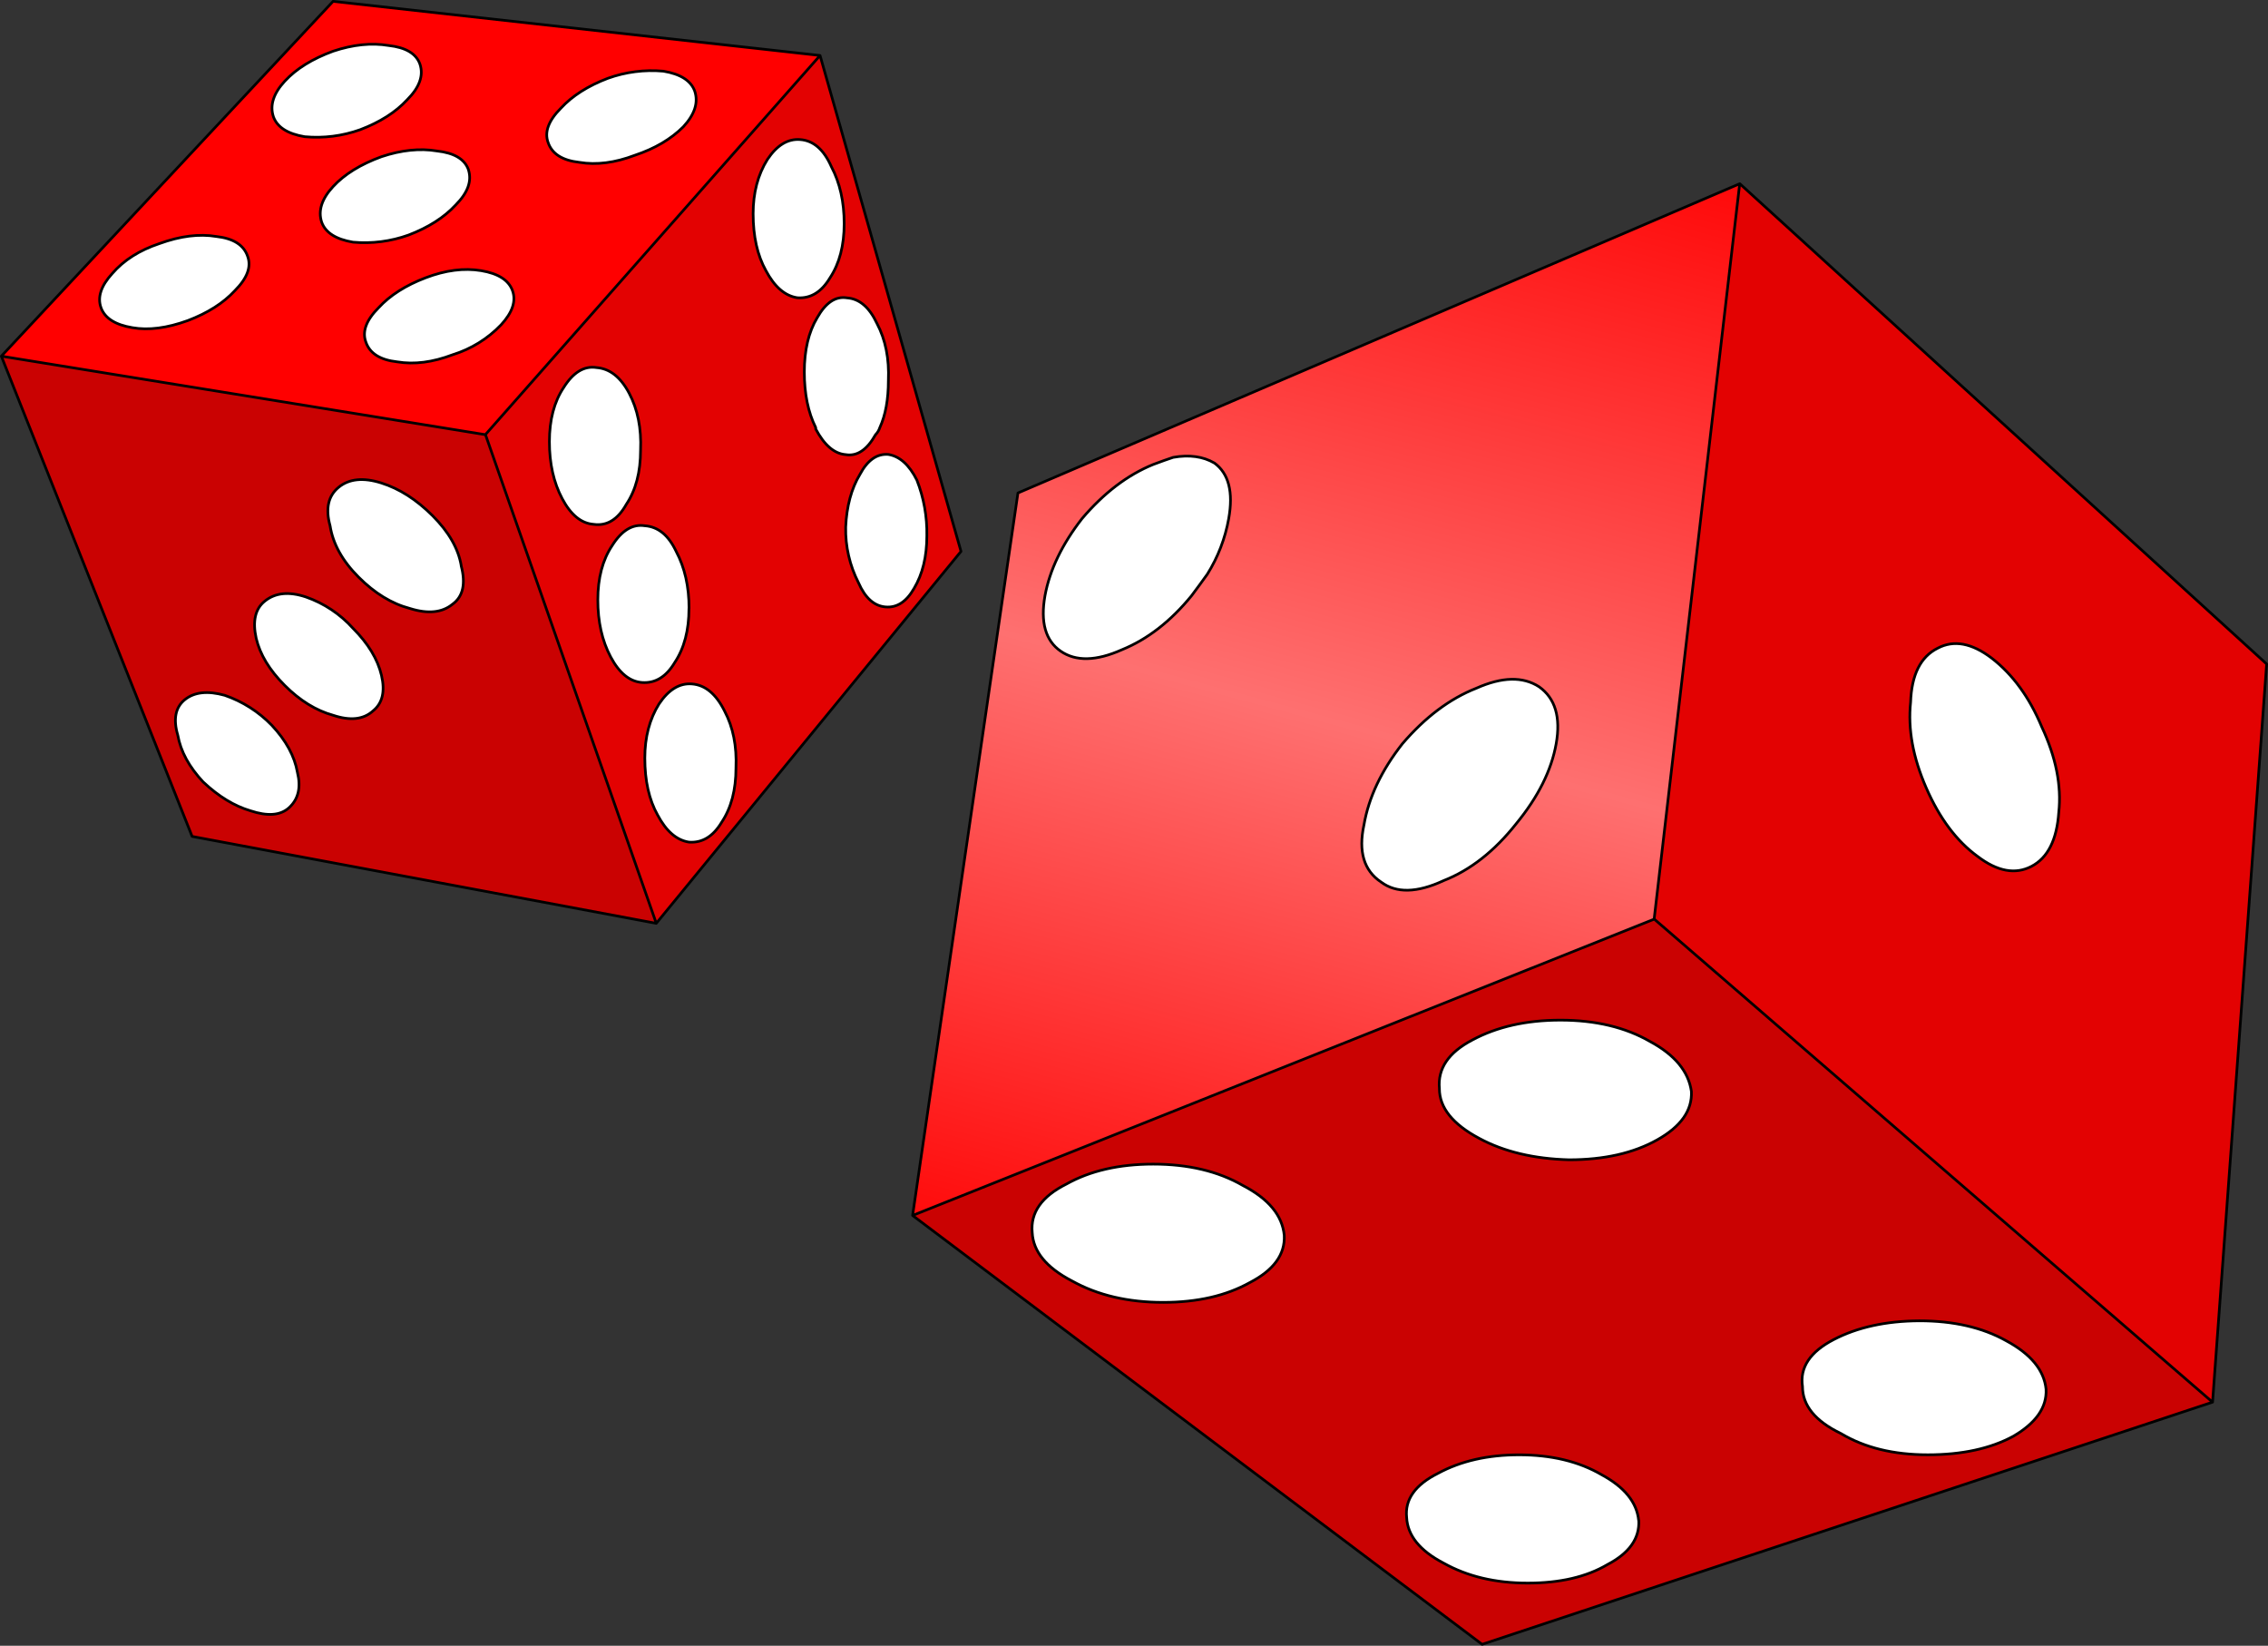
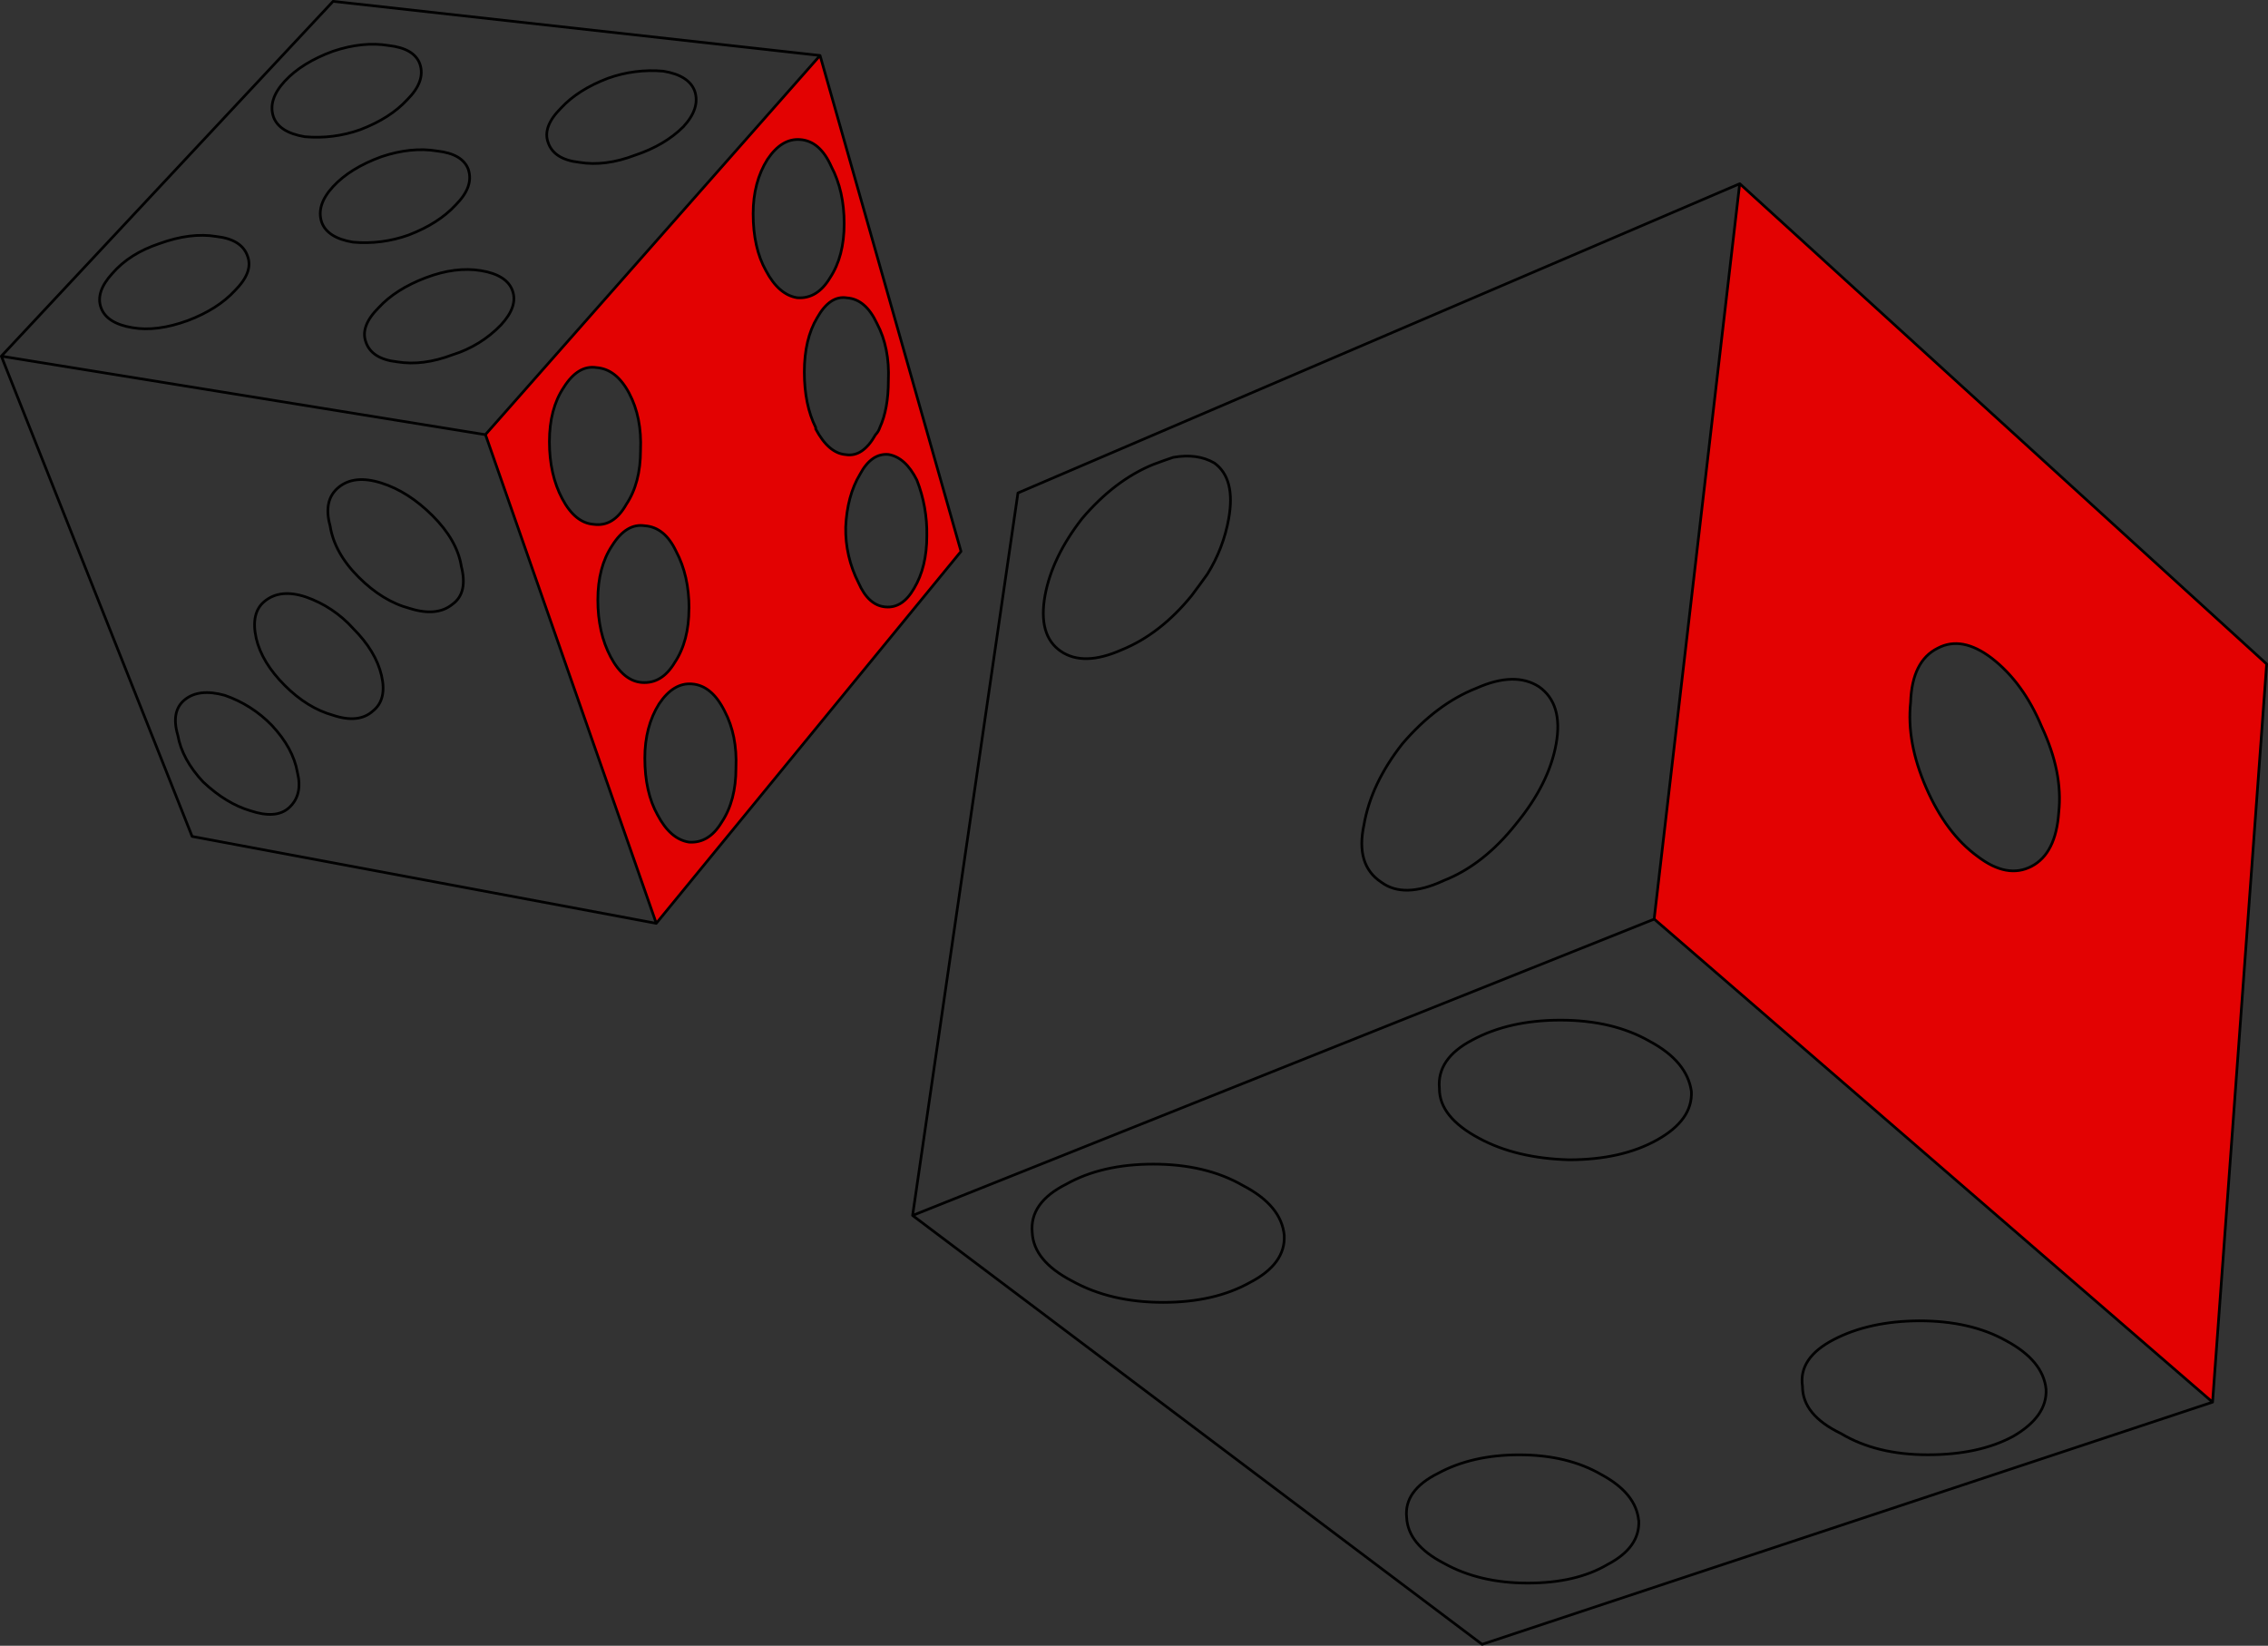
<svg xmlns="http://www.w3.org/2000/svg" version="1.0" id="Layer_1" x="0px" y="0px" viewBox="0 0 848.43 615.53" enable-background="new 0 0 848.43 615.53" xml:space="preserve">
  <rect x="0" y="0" width="848.43" height="615.53" fill="#333333" stroke="none" />
  <title>classicsymbols_0030</title>
  <path fill="#E30202" d="M306.77,20.75L181.6,162.53l63.92,182.81l114-139.11L306.77,20.75 M316.89,111.36  c4.613,0.353,8.343,3.55,11.19,9.59c3.193,6.04,4.613,13.147,4.26,21.32c0,7.107-1.067,12.97-3.2,17.59  c-0.317,1-0.866,1.911-1.6,2.66c-3.193,5.687-6.923,8.173-11.19,7.46c-4.26-0.353-7.99-3.55-11.19-9.59v-0.53  c-2.84-5.687-4.26-12.617-4.26-20.79s1.597-14.923,4.79-20.25c3.193-5.687,6.923-8.173,11.19-7.46 M299.31,52.2  c4.973,0.353,8.88,3.73,11.72,10.13c3.193,6.04,4.79,13.147,4.79,21.32s-1.773,14.923-5.32,20.25  c-3.193,5.333-7.277,7.82-12.25,7.46c-4.613-0.713-8.52-4.09-11.72-10.13c-3.193-5.687-4.79-12.793-4.79-21.32  c0-7.82,1.777-14.57,5.33-20.25c3.553-5.333,7.637-7.82,12.25-7.46 M210.9,144.94c3.553-5.687,7.637-8.173,12.25-7.46  c4.973,0.353,9.057,3.55,12.25,9.59c3.193,6.04,4.613,13.147,4.26,21.32c0,8.173-1.777,14.923-5.33,20.25  c-3.193,5.687-7.277,8.173-12.25,7.46c-4.613-0.353-8.52-3.55-11.72-9.59c-3.2-6.04-4.797-13.147-4.79-21.32  C205.57,157.017,207.347,150.267,210.9,144.94 M253,206.23c3.193,6.04,4.79,13.147,4.79,21.32s-1.777,14.923-5.33,20.25  c-3.193,5.333-7.277,7.82-12.25,7.46c-4.613-0.353-8.52-3.55-11.72-9.59c-3.2-6.04-4.797-13.147-4.79-21.32  c0-8.173,1.777-14.923,5.33-20.25c3.553-5.687,7.637-8.173,12.25-7.46C246.253,196.993,250.16,200.19,253,206.23 M246.61,263.23  c3.553-5.333,7.637-7.82,12.25-7.46c4.973,0.353,9.057,3.73,12.25,10.13c3.193,6.04,4.613,13.147,4.26,21.32  c0,8.173-1.777,14.923-5.33,20.25c-3.193,5.333-7.277,7.82-12.25,7.46c-4.613-0.713-8.52-4.09-11.72-10.13  c-3.193-5.687-4.79-12.793-4.79-21.32C241.28,275.66,243.057,268.91,246.61,263.23 M331.27,227c-4.26-0.353-7.633-3.373-10.12-9.06  c-3.287-6.429-4.932-13.571-4.79-20.79c0.353-7.82,2.13-14.393,5.33-19.72c2.84-5.333,6.39-7.82,10.65-7.46  c4.26,0.713,7.81,3.91,10.65,9.59c2.593,6.619,3.861,13.683,3.73,20.79c0,7.82-1.597,14.393-4.79,19.72  c-2.84,4.973-6.39,7.283-10.65,6.93 M847.94,248.32L650.85,68.72l-32,275l208.84,180.7l20.24-276.08 M745.13,246.21  c7.813,6.04,14.027,14.567,18.64,25.58c5.333,11.373,7.463,22.04,6.39,32c-0.707,10.287-4.093,17.023-10.16,20.21  s-12.813,1.943-20.24-3.73c-7.813-5.687-14.203-14.213-19.17-25.58s-6.92-22.033-5.86-32c0.353-10.307,3.727-17.057,10.12-20.25  c6.06-3.173,12.82-1.92,20.28,3.76V246.21z" />
-   <path fill="#FFFFFF" d="M321.15,218c2.487,5.687,5.86,8.707,10.12,9.06c4.26,0.353,7.81-1.957,10.65-6.93  c3.193-5.333,4.79-11.907,4.79-19.72c0.142-7.12-1.118-14.197-3.71-20.83c-2.84-5.687-6.39-8.883-10.65-9.59  c-4.26-0.353-7.81,2.133-10.65,7.46c-3.193,5.333-4.97,11.907-5.33,19.72C316.218,204.402,317.86,211.558,321.15,218 M258.83,255.8  c-4.613-0.353-8.697,2.133-12.25,7.46c-3.553,5.687-5.33,12.437-5.33,20.25c0,8.527,1.597,15.633,4.79,21.32  c3.193,6.04,7.1,9.417,11.72,10.13c4.973,0.353,9.057-2.133,12.25-7.46c3.553-5.333,5.33-12.083,5.33-20.25  c0.353-8.173-1.067-15.28-4.26-21.32C267.887,259.537,263.803,256.16,258.83,255.8 M257.76,227.55c0-8.173-1.597-15.28-4.79-21.32  c-2.84-6.04-6.747-9.237-11.72-9.59c-4.613-0.713-8.697,1.773-12.25,7.46c-3.553,5.333-5.33,12.083-5.33,20.25  c0,8.167,1.597,15.273,4.79,21.32c3.193,6.04,7.1,9.237,11.72,9.59c4.973,0.353,9.057-2.133,12.25-7.46  C255.983,242.467,257.76,235.717,257.76,227.55 M223.14,137.48c-4.613-0.713-8.697,1.773-12.25,7.46  c-3.553,5.333-5.33,12.083-5.33,20.25c0,8.167,1.597,15.273,4.79,21.32c3.193,6.04,7.1,9.237,11.72,9.59  c4.973,0.713,9.057-1.773,12.25-7.46c3.553-5.333,5.33-12.083,5.33-20.25c0.353-8.173-1.067-15.28-4.26-21.32  S228.113,137.833,223.14,137.48 M311,62.33c-2.84-6.393-6.747-9.77-11.72-10.13c-4.613-0.353-8.697,2.133-12.25,7.46  c-3.553,5.687-5.33,12.437-5.33,20.25c0,8.527,1.597,15.633,4.79,21.32c3.193,6.04,7.1,9.417,11.72,10.13  c4.973,0.353,9.057-2.133,12.25-7.46c3.553-5.333,5.33-12.083,5.33-20.25S314.193,68.377,311,62.33 M328,120.96  c-2.84-6.04-6.57-9.237-11.19-9.59c-4.26-0.713-7.99,1.773-11.19,7.46c-3.193,5.333-4.79,12.083-4.79,20.25s1.42,15.097,4.26,20.79  v0.53c3.193,6.04,6.923,9.237,11.19,9.59c4.26,0.713,7.99-1.773,11.19-7.46c0.734-0.749,1.283-1.66,1.6-2.66  c2.133-4.62,3.2-10.483,3.2-17.59c0.4-8.187-1-15.28-4.2-21.28 M59.62,91.11C52.167,93.597,46.293,97.327,42,102.3  c-4.26,4.62-5.68,8.883-4.26,12.79c1.42,3.907,5.327,6.393,11.72,7.46c6.033,1.067,12.957,0.18,20.77-2.66  c7.46-2.84,13.32-6.57,17.58-11.19c4.613-4.62,6.21-8.883,4.79-12.79c-1.42-4.267-5.327-6.753-11.72-7.46  c-6.393-1.067-13.497-0.18-21.31,2.66 M191.72,108.7c-1.42-3.907-5.327-6.393-11.72-7.46s-13.317-0.18-20.77,2.66  c-7.46,2.84-13.32,6.57-17.58,11.19c-4.613,4.62-6.21,8.883-4.79,12.79c1.42,4.267,5.327,6.753,11.72,7.46  c6.393,1.067,13.317,0.18,20.77-2.66c6.889-2.132,13.121-5.983,18.11-11.19C191.72,116.87,193.14,112.607,191.72,108.7 M175.21,63.4  c-1.42-3.907-5.327-6.217-11.72-6.93c-6.393-1.067-13.317-0.357-20.77,2.13c-7.813,2.84-13.853,6.57-18.12,11.19  c-4.267,4.62-5.687,9.06-4.26,13.32c1.42,3.907,5.327,6.393,11.72,7.46c7.034,0.633,14.122-0.274,20.77-2.66  c7.447-2.847,13.307-6.577,17.58-11.19c4.613-4.62,6.21-9.06,4.79-13.32 M124.6,19.15c-7.813,2.84-13.85,6.57-18.11,11.19  c-4.26,4.62-5.68,9.06-4.26,13.32c1.42,3.907,5.327,6.393,11.72,7.46c7.034,0.633,14.122-0.274,20.77-2.66  c7.46-2.84,13.32-6.57,17.58-11.19c4.613-4.62,6.21-9.06,4.79-13.32c-1.393-3.907-5.297-6.223-11.71-6.95  c-6.393-1.067-13.317-0.357-20.77,2.13 M259.89,34.08c-1.42-3.907-5.327-6.393-11.72-7.46c-7.034-0.633-14.122,0.274-20.77,2.66  c-7.46,2.84-13.32,6.57-17.58,11.19c-4.613,4.62-6.22,8.887-4.82,12.8c1.42,4.267,5.327,6.753,11.72,7.46  c6.393,1.067,13.317,0.18,20.77-2.66c7.46-2.487,13.497-6.04,18.11-10.66c4.26-4.62,5.68-9.06,4.26-13.32 M172.54,211.56  c-1.067-6.393-4.617-12.61-10.65-18.65c-6.033-6.04-12.423-10.127-19.17-12.26c-6.747-2.133-12.08-1.6-16,1.6  c-3.92,3.2-4.987,7.997-3.2,14.39c1.067,6.753,4.617,13.15,10.65,19.19s12.427,9.95,19.18,11.73c6.747,2.133,12.08,1.6,16-1.6  c3.907-2.84,4.973-7.637,3.2-14.39 M76.14,292.57c5.68,5.333,11.54,8.887,17.58,10.66c6.393,2.133,11.187,1.777,14.38-1.07  c3.553-3.2,4.62-7.64,3.2-13.32c-1.067-6.04-4.263-11.903-9.59-17.59c-4.9-5.059-10.923-8.892-17.58-11.19  c-6.393-1.773-11.363-1.24-14.91,1.6c-3.547,2.84-4.437,7.287-2.67,13.34c1.067,6.04,4.263,11.903,9.59,17.59 M99,224.88  c-3.553,2.84-4.62,7.46-3.2,13.86c1.467,6.04,5.033,11.903,10.7,17.59c5.667,5.687,11.703,9.417,18.11,11.19  c6.393,2.133,11.363,1.6,14.91-1.6c3.553-2.84,4.62-7.28,3.2-13.32c-1.42-6.04-4.973-11.907-10.66-17.6  c-4.781-5.326-10.827-9.36-17.58-11.73c-6.393-2.133-11.543-1.6-15.45,1.6 M552.31,257.4c-9.94,3.907-19.173,10.837-27.7,20.79  c-7.813,9.947-12.607,20.073-14.38,30.38c-2.133,9.947-0.003,17.053,6.39,21.32c5.68,4.267,13.493,4.09,23.44-0.53  c9.96-3.913,19.017-11.033,27.17-21.36c8.167-9.947,13.137-19.897,14.91-29.85c1.773-9.953-0.357-17.06-6.39-21.32  c-6.033-3.907-13.847-3.73-23.44,0.53 M445.79,222.75c2.133-2.84,4.087-5.507,5.86-8c3.979-6.351,6.695-13.41,8-20.79  c1.773-9.947-0.003-16.877-5.33-20.79c-4.26-2.487-9.41-3.197-15.45-2.13c-2.133,0.713-4.62,1.6-7.46,2.66  c-9.607,3.92-18.487,10.687-26.64,20.3c-7.46,9.593-12.077,19.187-13.85,28.78c-1.773,9.947,0.18,16.877,5.86,20.79  s13.313,3.737,22.9-0.53c9.587-3.907,18.287-10.657,26.1-20.25 M613,568.66c-0.667-6.753-5.27-12.44-13.81-17.06  c-8.52-4.973-18.817-7.46-30.89-7.46c-11.72,0-21.84,2.31-30.36,6.93c-8.52,4.267-12.427,9.773-11.72,16.52  c0.353,6.753,4.97,12.44,13.85,17.06c8.88,4.973,19.357,7.46,31.43,7.46s22.017-2.31,29.83-6.93  c8.167-4.267,12.073-9.773,11.72-16.52 M467.64,479.66c8.88-4.62,13.14-10.483,12.78-17.59c-0.713-7.46-5.863-13.677-15.45-18.65  c-9.233-5.333-20.42-8-33.56-8c-12.78,0-23.61,2.487-32.49,7.46c-9.233,4.613-13.497,10.653-12.79,18.12  c0.353,7.107,5.323,13.147,14.91,18.12c9.587,5.333,20.95,8,34.09,8c12.78,0,23.61-2.487,32.49-7.46 M583.74,381.59  c-12.78,0-23.78,2.487-33,7.46c-8.893,4.633-12.987,10.67-12.28,18.11c0,7.107,4.97,13.323,14.91,18.65  c9.233,4.973,20.42,7.64,33.56,8c13.14,0,24.14-2.487,33-7.46s13.12-11.013,12.78-18.12c-1.067-7.46-6.217-13.677-15.45-18.65  c-9.233-5.333-20.42-8-33.56-8 M718,494c-12.427,0-23.093,2.31-32,6.93c-8.907,4.62-12.813,10.483-11.72,17.59  c0,7.107,4.793,12.97,14.38,17.59c8.88,5.333,19.71,8,32.49,8s23.447-2.31,32-6.93c8.52-4.973,12.603-10.837,12.25-17.59  c-0.733-7.06-5.713-13.09-14.94-18.09C741.58,496.5,730.76,494,718,494 M763.81,271.75c-4.613-11.013-10.827-19.54-18.64-25.58  c-7.46-5.687-14.207-6.93-20.24-3.73c-6.393,3.2-9.767,9.95-10.12,20.25c-1.067,9.947,0.887,20.613,5.86,32  c4.973,11.387,11.363,19.913,19.17,25.58c7.44,5.7,14.16,6.943,20.16,3.73s9.373-9.963,10.12-20.25  c1.093-9.94-1.023-20.593-6.35-31.96L763.81,271.75z" />
-   <path fill="#FF0000" d="M0.5,133.21l181.1,29.31L306.77,20.75L124.6,0.5L0.5,133.21 M248.18,26.62  c6.393,1.067,10.3,3.553,11.72,7.46c1.42,4.267,0,8.707-4.26,13.32c-4.613,4.62-10.65,8.173-18.11,10.66  c-7.46,2.84-14.383,3.727-20.77,2.66c-6.393-0.713-10.3-3.2-11.72-7.46c-1.42-3.907,0.177-8.17,4.79-12.79  c4.26-4.62,10.12-8.35,17.58-11.19C234.058,26.894,241.146,25.987,248.18,26.62 M106.5,30.35c4.26-4.62,10.297-8.35,18.11-11.19  c7.46-2.487,14.383-3.197,20.77-2.13c6.413,0.707,10.32,3.03,11.72,6.97c1.42,4.267-0.177,8.707-4.79,13.32  c-4.26,4.62-10.12,8.35-17.58,11.19c-6.638,2.366-13.712,3.26-20.73,2.62c-6.393-1.067-10.3-3.553-11.72-7.46  c-1.42-4.267,0-8.707,4.26-13.32 M163.54,56.47c6.393,0.713,10.3,3.023,11.72,6.93c1.42,4.267-0.177,8.707-4.79,13.32  c-4.313,4.613-10.193,8.343-17.64,11.19c-6.648,2.386-13.736,3.293-20.77,2.66c-6.393-1.067-10.3-3.553-11.72-7.46  c-1.42-4.267,0-8.707,4.26-13.32s10.297-8.343,18.11-11.19c7.46-2.487,14.383-3.197,20.77-2.13 M180,101.23  c6.393,1.067,10.3,3.553,11.72,7.46c1.42,3.907,0,8.17-4.26,12.79c-4.989,5.207-11.221,9.058-18.11,11.19  c-7.46,2.84-14.383,3.727-20.77,2.66c-6.393-0.713-10.3-3.2-11.72-7.46c-1.42-3.907,0.177-8.17,4.79-12.79  c4.26-4.62,10.12-8.35,17.58-11.19C166.69,101.05,173.613,100.163,180,101.23 M42,102.3c4.26-4.973,10.12-8.703,17.58-11.19  c7.813-2.84,14.917-3.727,21.31-2.66c6.393,0.713,10.3,3.2,11.72,7.46c1.42,3.907-0.177,8.17-4.79,12.79  c-4.26,4.62-10.12,8.35-17.58,11.19c-7.813,2.84-14.737,3.727-20.77,2.66c-6.393-1.067-10.3-3.553-11.72-7.46  C36.33,111.183,37.747,106.92,42,102.3z" />
-   <path fill="#CA0202" d="M181.6,162.53L0.5,133.21l71.37,179.62l173.64,32.51L181.6,162.53 M95.84,238.74  c-1.42-6.393-0.353-11.013,3.2-13.86c3.907-3.2,9.057-3.733,15.45-1.6c6.748,2.368,12.791,6.399,17.57,11.72  c5.68,5.687,9.23,11.55,10.65,17.59c1.42,6.04,0.353,10.48-3.2,13.32c-3.553,3.2-8.523,3.733-14.91,1.6  c-6.393-1.773-12.43-5.503-18.11-11.19C100.81,250.633,97.26,244.773,95.84,238.74 M93.71,303.23  c-6.033-1.773-11.893-5.327-17.58-10.66c-5.333-5.687-8.53-11.55-9.59-17.59c-1.773-6.04-0.887-10.48,2.66-13.32  c3.547-2.84,8.517-3.373,14.91-1.6c6.657,2.298,12.68,6.131,17.58,11.19c5.333,5.687,8.53,11.55,9.59,17.59  c1.42,5.687,0.353,10.127-3.2,13.32c-3.193,2.84-7.987,3.197-14.38,1.07 M161.88,192.9c6.033,6.04,9.583,12.257,10.65,18.65  c1.773,6.753,0.707,11.55-3.2,14.39c-3.907,3.2-9.24,3.733-16,1.6c-6.747-1.773-13.14-5.683-19.18-11.73s-9.59-12.443-10.65-19.19  c-1.773-6.393-0.707-11.19,3.2-14.39c3.907-3.2,9.24-3.733,16-1.6c6.747,2.133,13.137,6.22,19.17,12.26 M827.67,524.4L618.89,343.74  L341.39,454.6L554.44,615l273.24-90.61 M686,501c8.88-4.667,19.547-7,32-7c12.78,0,23.61,2.487,32.49,7.46  c9.233,4.973,14.203,11.013,14.91,18.12c0.353,6.753-3.73,12.617-12.25,17.59c-8.52,4.62-19.187,6.93-32,6.93  c-12.813,0-23.643-2.667-32.49-8c-9.587-4.62-14.38-10.483-14.38-17.59C673.22,511.437,677.127,505.6,686,501 M550.72,389  c9.233-4.973,20.233-7.46,33-7.46c13.14,0,24.327,2.667,33.56,8c9.233,4.973,14.383,11.19,15.45,18.65  c0.353,7.107-3.907,13.147-12.78,18.12s-19.873,7.46-33,7.46c-13.14-0.353-24.327-3.02-33.56-8c-9.94-5.333-14.91-11.55-14.91-18.65  C537.76,399.707,541.84,393.667,550.72,389 M480.41,462c0.353,7.107-3.907,12.97-12.78,17.59c-8.88,4.973-19.71,7.46-32.49,7.46  c-13.14,0-24.503-2.667-34.09-8c-9.587-4.973-14.557-11.013-14.91-18.12c-0.713-7.46,3.547-13.5,12.78-18.12  c8.88-4.973,19.71-7.46,32.49-7.46c13.14,0,24.327,2.667,33.56,8c9.587,4.973,14.737,11.19,15.45,18.65 M599.19,551.6  c8.54,4.62,13.143,10.307,13.81,17.06c0.353,6.753-3.553,12.26-11.72,16.52c-7.813,4.62-17.757,6.93-29.83,6.93  s-22.55-2.487-31.43-7.46c-8.88-4.62-13.497-10.307-13.85-17.06c-0.713-6.753,3.193-12.26,11.72-16.52  c8.52-4.62,18.64-6.93,30.36-6.93C580.35,544.14,590.663,546.627,599.19,551.6z" />
  <linearGradient id="SVGID_1_" gradientUnits="userSpaceOnUse" x1="445.132" y1="333.606" x2="457.282" y2="288.426" gradientTransform="matrix(10.65 0 0 10.66 -4305.72 -3050.4)">
    <stop offset="0" style="stop-color:#FF0000" />
    <stop offset="0.49" style="stop-color:#FE7070" />
    <stop offset="1" style="stop-color:#FF0000" />
  </linearGradient>
-   <path fill="url(#SVGID_1_)" d="M618.89,343.74l32-275l-270,115.66l-39.5,270.2L618.89,343.74 M451.64,214.74  c-1.773,2.487-3.727,5.153-5.86,8c-7.813,9.593-16.513,16.343-26.1,20.25c-9.587,4.267-17.22,4.443-22.9,0.53  c-5.68-3.913-7.633-10.843-5.86-20.79c1.773-9.593,6.39-19.187,13.85-28.78c8.153-9.58,17.03-16.323,26.63-20.23  c2.84-1.067,5.327-1.953,7.46-2.66c6.033-1.067,11.183-0.357,15.45,2.13c5.333,3.907,7.11,10.837,5.33,20.79  c-1.305,7.38-4.021,14.439-8,20.79 M524.64,278.19c8.52-9.947,17.753-16.877,27.7-20.79c9.587-4.267,17.4-4.443,23.44-0.53  c6.033,4.267,8.163,11.373,6.39,21.32s-6.753,19.883-14.94,29.81c-8.153,10.327-17.21,17.443-27.17,21.35  c-9.94,4.62-17.753,4.797-23.44,0.53c-6.393-4.267-8.523-11.373-6.39-21.32c1.78-10.3,6.577-20.427,14.39-30.38L524.64,278.19z" />
  <path fill="none" stroke="#000000" stroke-linecap="round" stroke-linejoin="round" d="M451.64,214.76  c-1.773,2.487-3.727,5.153-5.86,8c-7.813,9.593-16.513,16.343-26.1,20.25c-9.587,4.267-17.22,4.443-22.9,0.53  s-7.633-10.843-5.86-20.79c1.773-9.593,6.39-19.187,13.85-28.78c8.153-9.593,17.03-16.343,26.63-20.25  c2.84-1.067,5.327-1.953,7.46-2.66c6.033-1.067,11.183-0.357,15.45,2.13c5.333,3.907,7.11,10.837,5.33,20.79  C458.334,201.356,455.617,208.412,451.64,214.76z M582.14,278.18c-1.773,9.947-6.743,19.897-14.91,29.85  c-8.153,10.307-17.21,17.413-27.17,21.32c-9.94,4.62-17.753,4.797-23.44,0.53c-6.393-4.267-8.523-11.373-6.39-21.32  c1.773-10.307,6.567-20.433,14.38-30.38c8.52-9.947,17.753-16.877,27.7-20.79c9.587-4.267,17.4-4.443,23.44-0.53  C581.783,261.127,583.913,268.233,582.14,278.18z M650.85,68.72l197.08,179.62l-20.24,276.08L554.44,615L341.39,454.6l39.41-270.22  l270-115.66l-32,275l208.89,180.7 M763.77,271.79c5.333,11.373,7.463,22.04,6.39,32c-0.707,10.287-4.093,17.023-10.16,20.21  s-12.813,1.943-20.24-3.73c-7.813-5.687-14.203-14.213-19.17-25.58s-6.92-22.033-5.86-32c0.353-10.307,3.727-17.057,10.12-20.25  c6.033-3.2,12.78-1.957,20.24,3.73C752.93,252.23,759.157,260.77,763.77,271.79z M688.67,536.15  c-9.587-4.62-14.38-10.483-14.38-17.59c-1.067-7.107,2.837-12.96,11.71-17.56s19.54-6.933,32-7c12.78,0,23.61,2.487,32.49,7.46  c9.233,4.973,14.203,11.013,14.91,18.12c0.353,6.753-3.73,12.617-12.25,17.59c-8.52,4.62-19.187,6.93-32,6.93  C708.337,544.1,697.51,541.45,688.67,536.15L688.67,536.15z M538.47,407.15c-0.713-7.433,3.37-13.483,12.25-18.15  c9.233-4.973,20.233-7.46,33-7.46c13.14,0,24.327,2.667,33.56,8c9.233,4.973,14.383,11.19,15.45,18.65  c0.353,7.107-3.907,13.147-12.78,18.12s-19.873,7.46-33,7.46c-13.14-0.353-24.327-3.02-33.56-8c-9.953-5.3-14.93-11.503-14.93-18.61  L538.47,407.15z M467.63,479.64c-8.88,4.973-19.71,7.46-32.49,7.46c-13.14,0-24.503-2.667-34.09-8  c-9.587-4.973-14.557-11.013-14.91-18.12c-0.713-7.46,3.547-13.5,12.78-18.12c8.88-4.973,19.71-7.46,32.49-7.46  c13.14,0,24.327,2.667,33.56,8c9.587,4.973,14.737,11.19,15.45,18.65c0.347,7.113-3.92,12.98-12.8,17.6L467.63,479.64z   M613.04,568.64c0.353,6.753-3.553,12.26-11.72,16.52c-7.813,4.62-17.757,6.93-29.83,6.93s-22.55-2.487-31.43-7.46  c-8.88-4.62-13.497-10.307-13.85-17.06c-0.713-6.753,3.193-12.26,11.72-16.52c8.52-4.62,18.64-6.93,30.36-6.93  c12.073,0,22.37,2.487,30.89,7.46c8.547,4.633,13.153,10.327,13.82,17.08L613.04,568.64z M259.89,34.08  c1.42,4.267,0,8.707-4.26,13.32c-4.613,4.62-10.65,8.173-18.11,10.66c-7.46,2.84-14.383,3.727-20.77,2.66  c-6.393-0.713-10.3-3.2-11.72-7.46c-1.42-3.907,0.177-8.17,4.79-12.79c4.26-4.62,10.12-8.35,17.58-11.19  c6.648-2.386,13.736-3.293,20.77-2.66C254.563,27.68,258.47,30.167,259.89,34.08z M124.6,19.15c7.46-2.487,14.383-3.197,20.77-2.13  c6.42,0.713,10.33,3.04,11.73,6.98c1.42,4.267-0.177,8.707-4.79,13.32c-4.26,4.62-10.12,8.35-17.58,11.19  c-6.638,2.366-13.712,3.26-20.73,2.62c-6.393-1.067-10.3-3.553-11.72-7.46c-1.42-4.267,0-8.707,4.26-13.32  C110.8,25.737,116.82,22.003,124.6,19.15z M175.2,63.39c1.42,4.267-0.177,8.707-4.79,13.32c-4.273,4.62-10.133,8.353-17.58,11.2  c-6.648,2.386-13.736,3.293-20.77,2.66c-6.393-1.067-10.3-3.553-11.72-7.46c-1.42-4.267,0-8.707,4.26-13.32  s10.297-8.343,18.11-11.19c7.46-2.487,14.383-3.197,20.77-2.13c6.393,0.707,10.303,3.013,11.73,6.92H175.2z M191.71,108.69  c1.42,3.907,0,8.17-4.26,12.79c-4.989,5.207-11.221,9.058-18.11,11.19c-7.46,2.84-14.383,3.727-20.77,2.66  c-6.393-0.713-10.3-3.2-11.72-7.46c-1.42-3.907,0.177-8.17,4.79-12.79c4.26-4.62,10.12-8.35,17.58-11.19  c7.46-2.84,14.387-3.727,20.78-2.66c6.393,1.067,10.3,3.557,11.72,7.47L191.71,108.69z M59.62,91.11  c7.813-2.84,14.917-3.727,21.31-2.66c6.393,0.713,10.3,3.2,11.72,7.46c1.42,3.907-0.177,8.17-4.79,12.79  c-4.26,4.62-10.12,8.35-17.58,11.19c-7.813,2.84-14.737,3.727-20.77,2.66c-6.393-1.067-10.3-3.553-11.72-7.46  c-1.42-3.907-0.017-8.17,4.21-12.79C46.293,97.327,52.167,93.597,59.62,91.11z M99,224.88c3.907-3.2,9.057-3.733,15.45-1.6  c6.763,2.362,12.82,6.394,17.61,11.72c5.68,5.687,9.23,11.55,10.65,17.59c1.42,6.04,0.353,10.48-3.2,13.32  c-3.553,3.2-8.523,3.733-14.91,1.6c-6.393-1.773-12.43-5.503-18.11-11.19c-5.68-5.687-9.23-11.547-10.65-17.58  C94.42,232.347,95.473,227.727,99,224.88z M76.1,292.57c-5.333-5.687-8.53-11.55-9.59-17.59c-1.773-6.04-0.887-10.48,2.66-13.32  c3.547-2.84,8.517-3.373,14.91-1.6c6.657,2.298,12.68,6.131,17.58,11.19c5.333,5.687,8.53,11.55,9.59,17.59  c1.42,5.687,0.353,10.127-3.2,13.32c-3.193,2.84-7.987,3.197-14.38,1.07c-6.007-1.773-11.853-5.327-17.54-10.66H76.1z   M172.51,211.57c1.773,6.753,0.707,11.55-3.2,14.39c-3.907,3.2-9.24,3.733-16,1.6c-6.747-1.773-13.14-5.683-19.18-11.73  s-9.59-12.443-10.65-19.19c-1.773-6.393-0.707-11.19,3.2-14.39c3.907-3.2,9.24-3.733,16-1.6c6.747,2.133,13.137,6.22,19.17,12.26  c6.033,6.04,9.597,12.257,10.69,18.65L172.51,211.57z M181.56,162.57L0.5,133.21l71.37,179.62l173.64,32.51L181.6,162.53  L306.77,20.75L124.6,0.5L0.5,133.21 M328.07,121c3.193,6.04,4.613,13.147,4.26,21.32c0,7.107-1.067,12.97-3.2,17.59  c-0.317,1-0.866,1.911-1.6,2.66c-3.193,5.687-6.923,8.173-11.19,7.46c-4.26-0.353-7.99-3.55-11.19-9.59v-0.53  c-2.84-5.687-4.26-12.617-4.26-20.79s1.597-14.923,4.79-20.25c3.193-5.687,6.923-8.173,11.19-7.46  C321.497,111.73,325.23,114.927,328.07,121z M311,62.33c3.193,6.04,4.79,13.147,4.79,21.32s-1.763,14.923-5.29,20.25  c-3.193,5.333-7.277,7.82-12.25,7.46c-4.613-0.713-8.52-4.09-11.72-10.13c-3.193-5.687-4.79-12.793-4.79-21.32  c0-7.82,1.777-14.57,5.33-20.25c3.553-5.333,7.637-7.82,12.25-7.46C304.287,52.553,308.18,55.93,311,62.33z M223.11,137.48  c4.973,0.353,9.057,3.55,12.25,9.59s4.613,13.147,4.26,21.32c0,8.173-1.777,14.923-5.33,20.25c-3.193,5.687-7.277,8.173-12.25,7.46  c-4.613-0.353-8.52-3.55-11.72-9.59c-3.2-6.04-4.797-13.147-4.79-21.32c0-8.173,1.777-14.923,5.33-20.25  c3.573-5.687,7.667-8.173,12.28-7.46L223.11,137.48z M257.73,227.55c0,8.173-1.777,14.923-5.33,20.25  c-3.193,5.333-7.277,7.82-12.25,7.46c-4.613-0.353-8.52-3.55-11.72-9.59c-3.2-6.04-4.797-13.147-4.79-21.32  c0-8.173,1.777-14.923,5.33-20.25c3.553-5.687,7.637-8.173,12.25-7.46c4.973,0.353,8.88,3.55,11.72,9.59  c3.213,6.04,4.82,13.147,4.82,21.32L257.73,227.55z M258.8,255.8c4.973,0.353,9.057,3.73,12.25,10.13  c3.193,6.04,4.613,13.147,4.26,21.32c0,8.173-1.777,14.923-5.33,20.25c-3.193,5.333-7.277,7.82-12.25,7.46  c-4.613-0.713-8.52-4.09-11.72-10.13c-3.193-5.687-4.79-12.793-4.79-21.32c0-7.82,1.777-14.57,5.33-20.25  c3.573-5.333,7.667-7.82,12.28-7.46L258.8,255.8z M331.27,227c-4.26-0.353-7.633-3.373-10.12-9.06  c-3.287-6.429-4.932-13.571-4.79-20.79c0.353-7.82,2.13-14.393,5.33-19.72c2.84-5.333,6.39-7.82,10.65-7.46  c4.26,0.713,7.81,3.91,10.65,9.59c2.593,6.619,3.861,13.683,3.73,20.79c0,7.82-1.597,14.393-4.79,19.72  C339.083,225.057,335.53,227.367,331.27,227z M306.77,20.75l52.73,185.48l-114,139.11 M341.39,454.6l277.5-110.86" />
</svg>